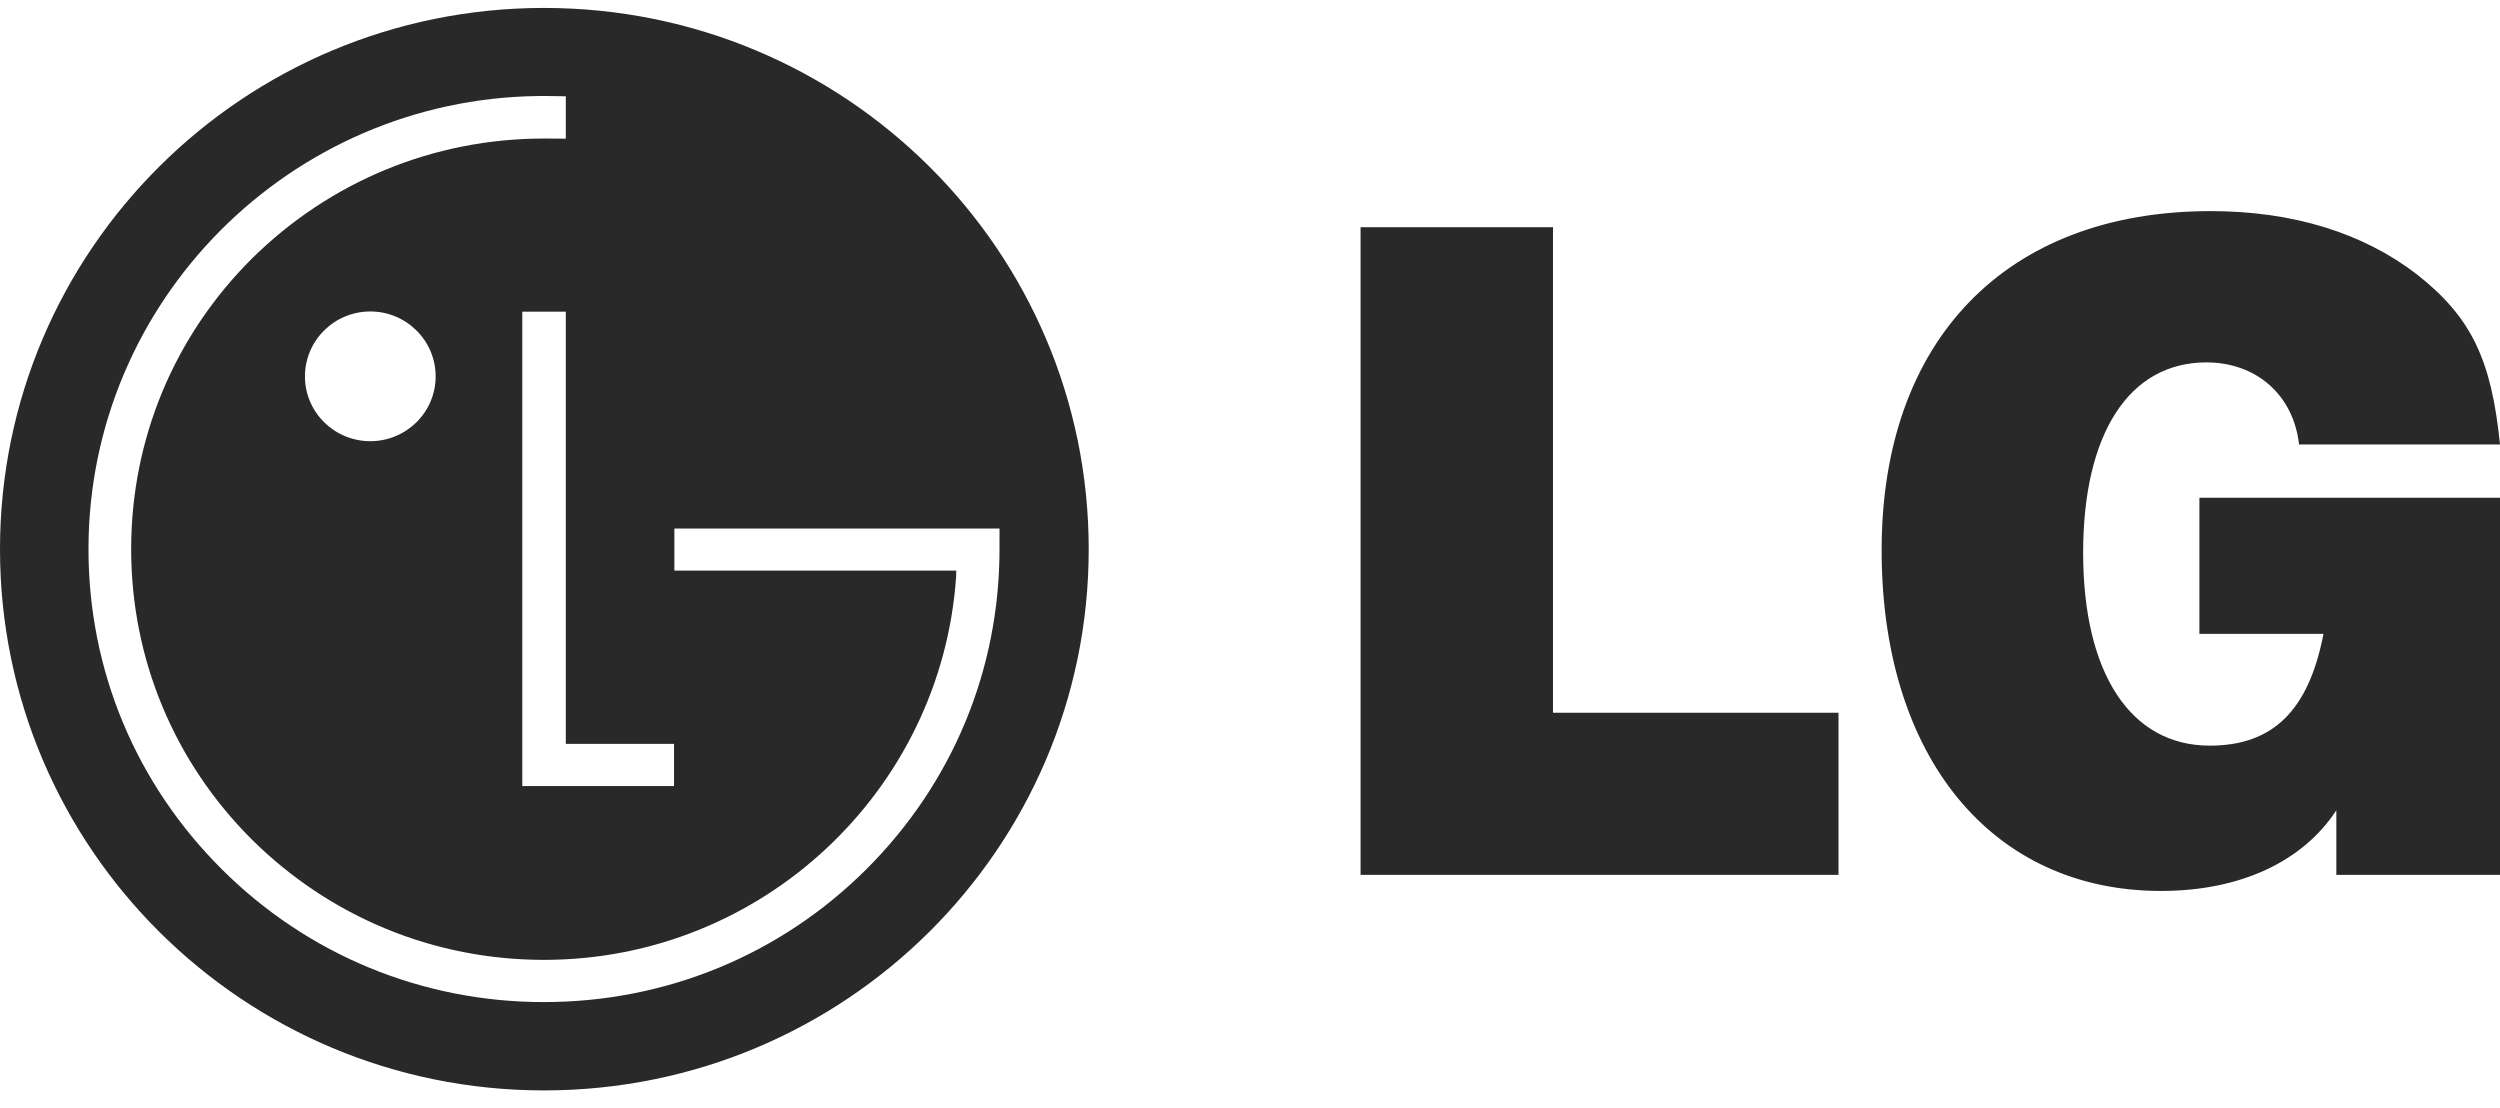
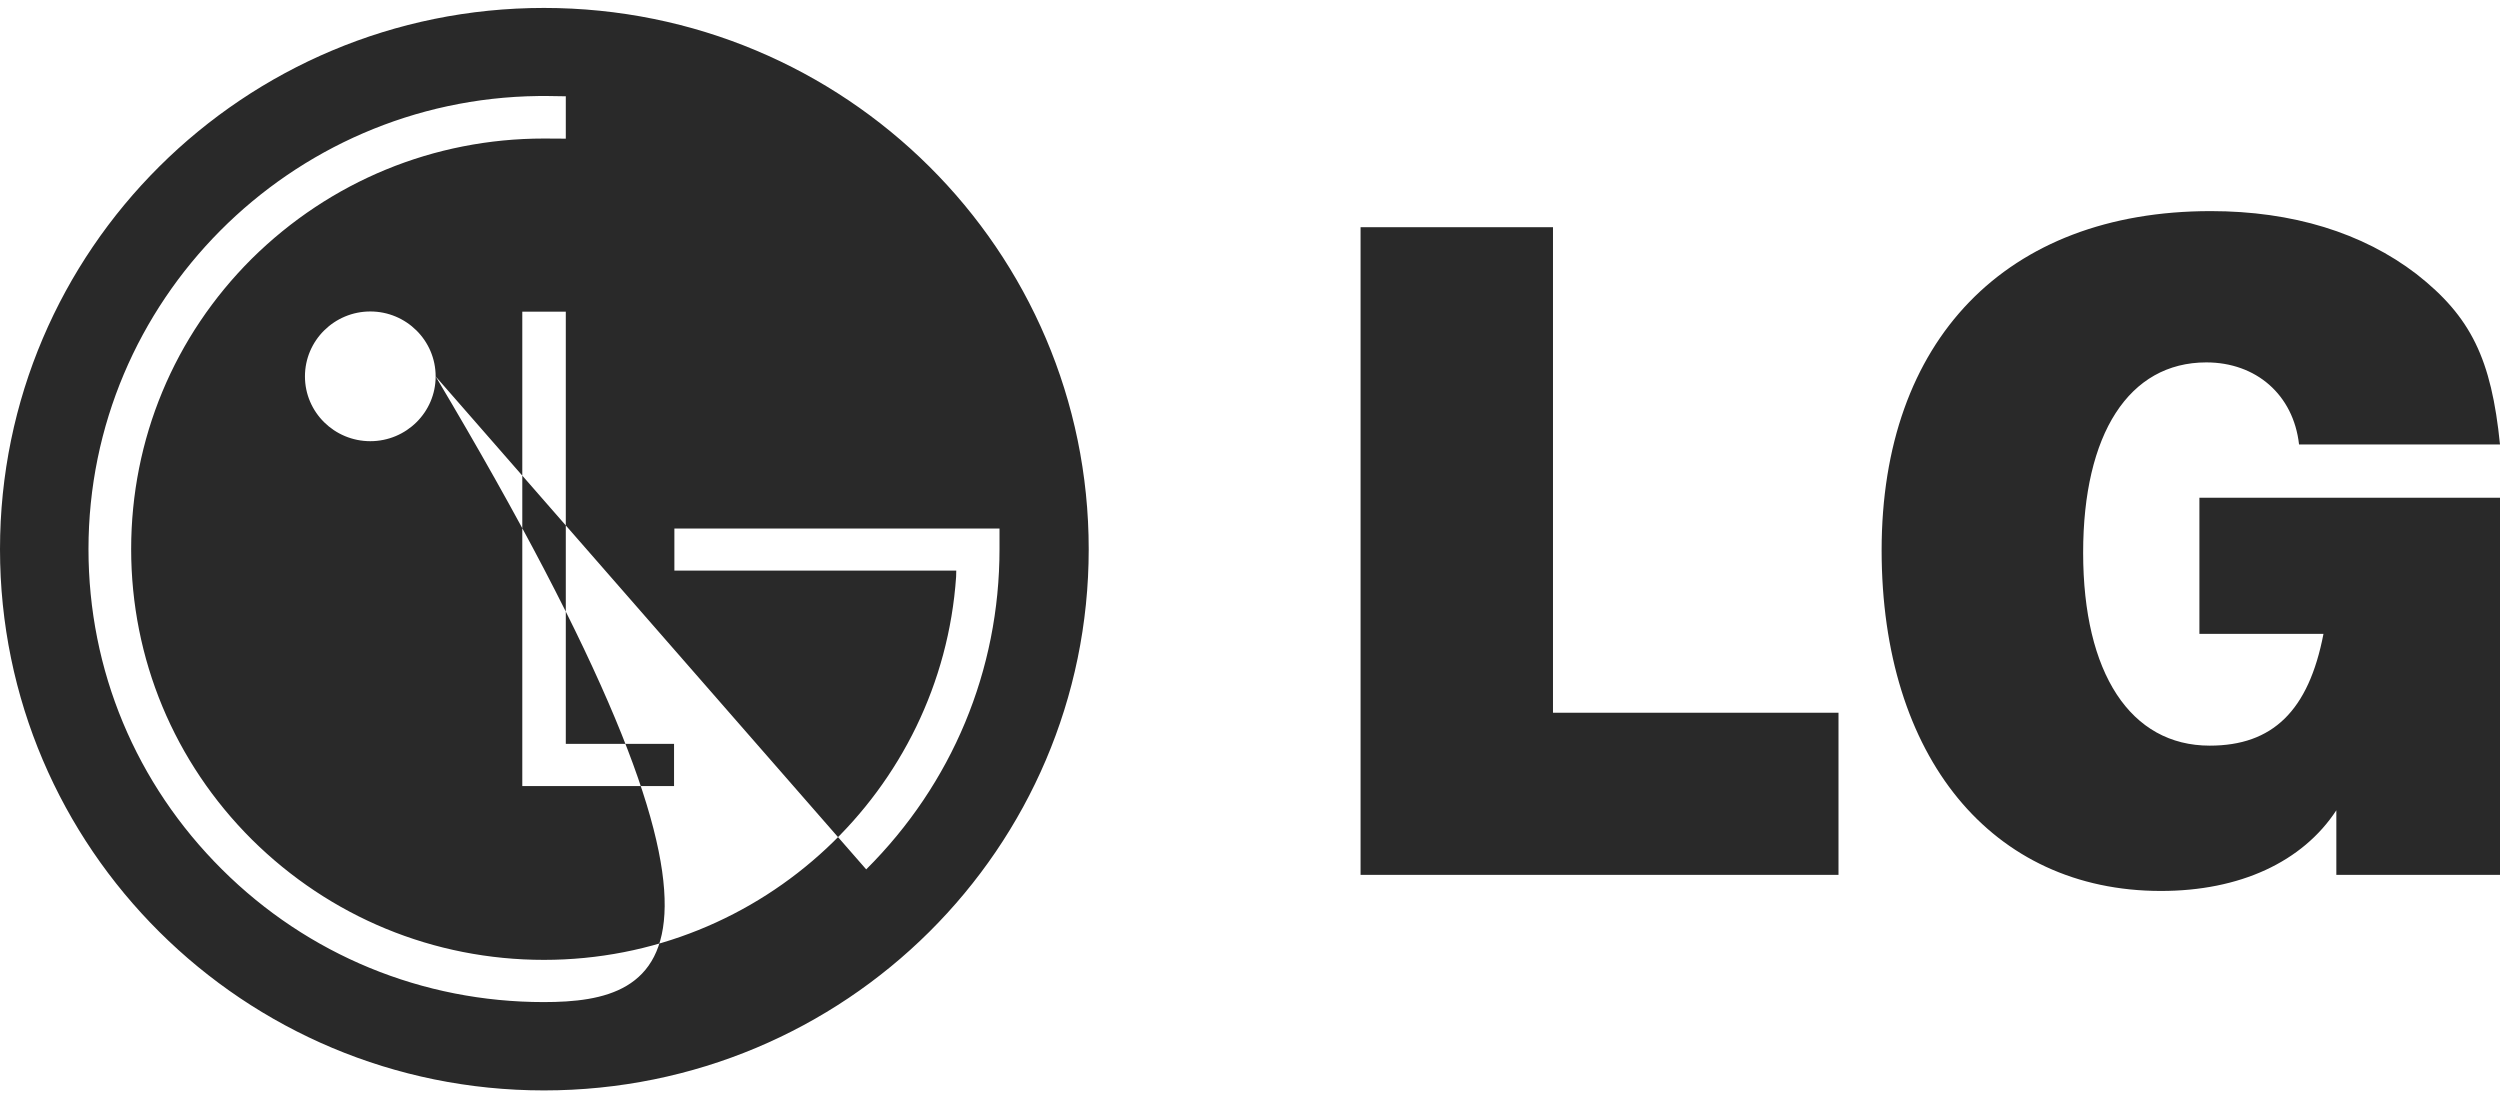
<svg xmlns="http://www.w3.org/2000/svg" width="97" height="43" viewBox="0 0 97 43" fill="none">
-   <path fill-rule="evenodd" clip-rule="evenodd" d="M90.65 31.44C89.335 33.446 86.902 34.569 83.845 34.569C77.28 34.569 73.007 29.372 73.007 21.347C73.007 13.209 77.824 8.191 85.776 8.191C88.953 8.191 91.668 9.031 93.757 10.631C95.877 12.292 96.666 13.928 97 17.246H89.203C88.986 15.311 87.531 14.061 85.606 14.061C82.6 14.061 80.826 16.838 80.826 21.445C80.826 26.125 82.666 28.931 85.737 28.931C88.171 28.931 89.575 27.589 90.151 24.593H85.337V19.311H97V33.946H90.65V31.44ZM52.79 8.816H60.256V27.654H71.334V33.946H52.79V8.816ZM16.903 14.605C16.903 15.996 15.763 17.118 14.368 17.118C12.974 17.118 11.832 15.996 11.832 14.605C11.832 13.21 12.974 12.085 14.368 12.085C15.763 12.085 16.903 13.21 16.903 14.605ZM33.609 33.732C30.275 37.055 25.83 38.881 21.098 38.881C16.393 38.881 11.947 37.055 8.612 33.732C5.271 30.409 3.433 26.003 3.433 21.306C3.433 11.68 11.253 3.841 20.883 3.726H21.289C21.508 3.726 21.786 3.736 21.953 3.736V5.38C21.749 5.375 21.289 5.375 21.105 5.375C16.832 5.375 12.809 7.033 9.77 10.037C6.756 13.04 5.089 17.042 5.089 21.306C5.089 25.562 6.756 29.566 9.77 32.571C12.809 35.583 16.832 37.243 21.105 37.243C29.582 37.243 36.527 30.663 37.097 22.382C37.099 22.347 37.099 22.181 37.103 22.14H26.166V20.506H38.082H38.781V21.306C38.781 26.003 36.946 30.409 33.609 33.732ZM26.153 28.861V30.5H20.265V12.094H21.953V28.861H26.153ZM21.105 0.308C9.456 0.308 0 9.708 0 21.31C0 32.909 9.456 42.308 21.105 42.308C32.786 42.308 42.242 32.909 42.242 21.31C42.242 9.708 32.786 0.308 21.105 0.308Z" fill="#292929" />
+   <path fill-rule="evenodd" clip-rule="evenodd" d="M90.65 31.44C89.335 33.446 86.902 34.569 83.845 34.569C77.28 34.569 73.007 29.372 73.007 21.347C73.007 13.209 77.824 8.191 85.776 8.191C88.953 8.191 91.668 9.031 93.757 10.631C95.877 12.292 96.666 13.928 97 17.246H89.203C88.986 15.311 87.531 14.061 85.606 14.061C82.6 14.061 80.826 16.838 80.826 21.445C80.826 26.125 82.666 28.931 85.737 28.931C88.171 28.931 89.575 27.589 90.151 24.593H85.337V19.311H97V33.946H90.65V31.44ZM52.79 8.816H60.256V27.654H71.334V33.946H52.79V8.816ZM16.903 14.605C16.903 15.996 15.763 17.118 14.368 17.118C12.974 17.118 11.832 15.996 11.832 14.605C11.832 13.21 12.974 12.085 14.368 12.085C15.763 12.085 16.903 13.21 16.903 14.605ZC30.275 37.055 25.83 38.881 21.098 38.881C16.393 38.881 11.947 37.055 8.612 33.732C5.271 30.409 3.433 26.003 3.433 21.306C3.433 11.68 11.253 3.841 20.883 3.726H21.289C21.508 3.726 21.786 3.736 21.953 3.736V5.38C21.749 5.375 21.289 5.375 21.105 5.375C16.832 5.375 12.809 7.033 9.77 10.037C6.756 13.04 5.089 17.042 5.089 21.306C5.089 25.562 6.756 29.566 9.77 32.571C12.809 35.583 16.832 37.243 21.105 37.243C29.582 37.243 36.527 30.663 37.097 22.382C37.099 22.347 37.099 22.181 37.103 22.14H26.166V20.506H38.082H38.781V21.306C38.781 26.003 36.946 30.409 33.609 33.732ZM26.153 28.861V30.5H20.265V12.094H21.953V28.861H26.153ZM21.105 0.308C9.456 0.308 0 9.708 0 21.31C0 32.909 9.456 42.308 21.105 42.308C32.786 42.308 42.242 32.909 42.242 21.31C42.242 9.708 32.786 0.308 21.105 0.308Z" fill="#292929" />
</svg>